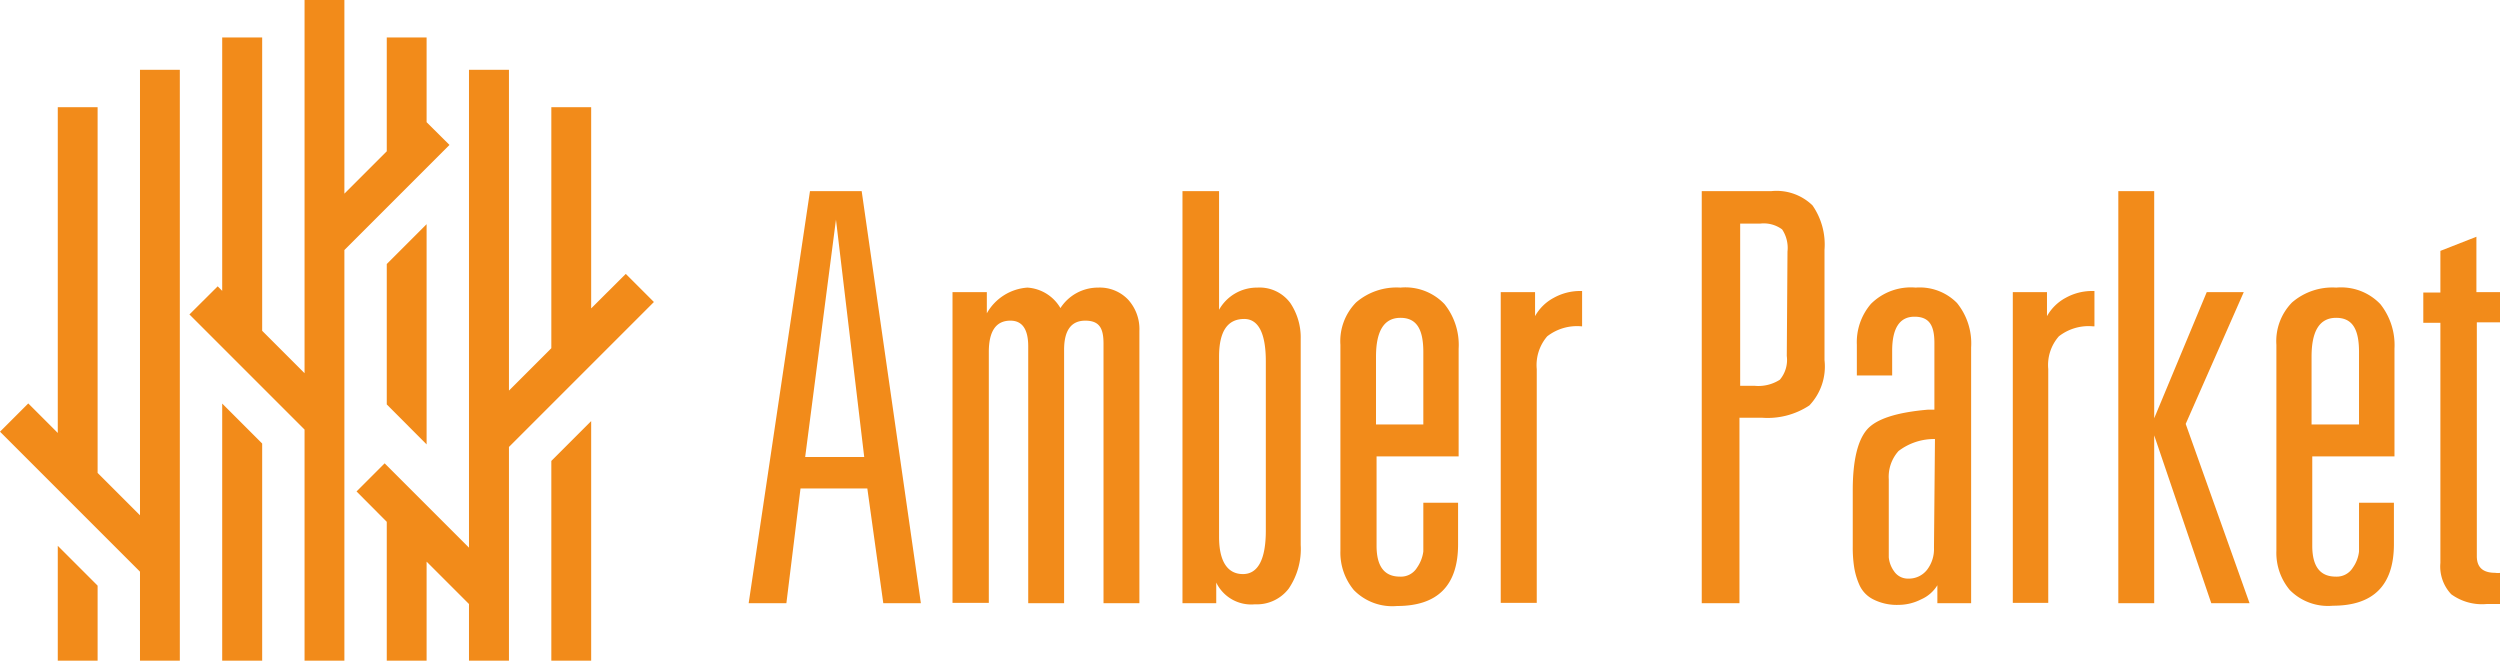
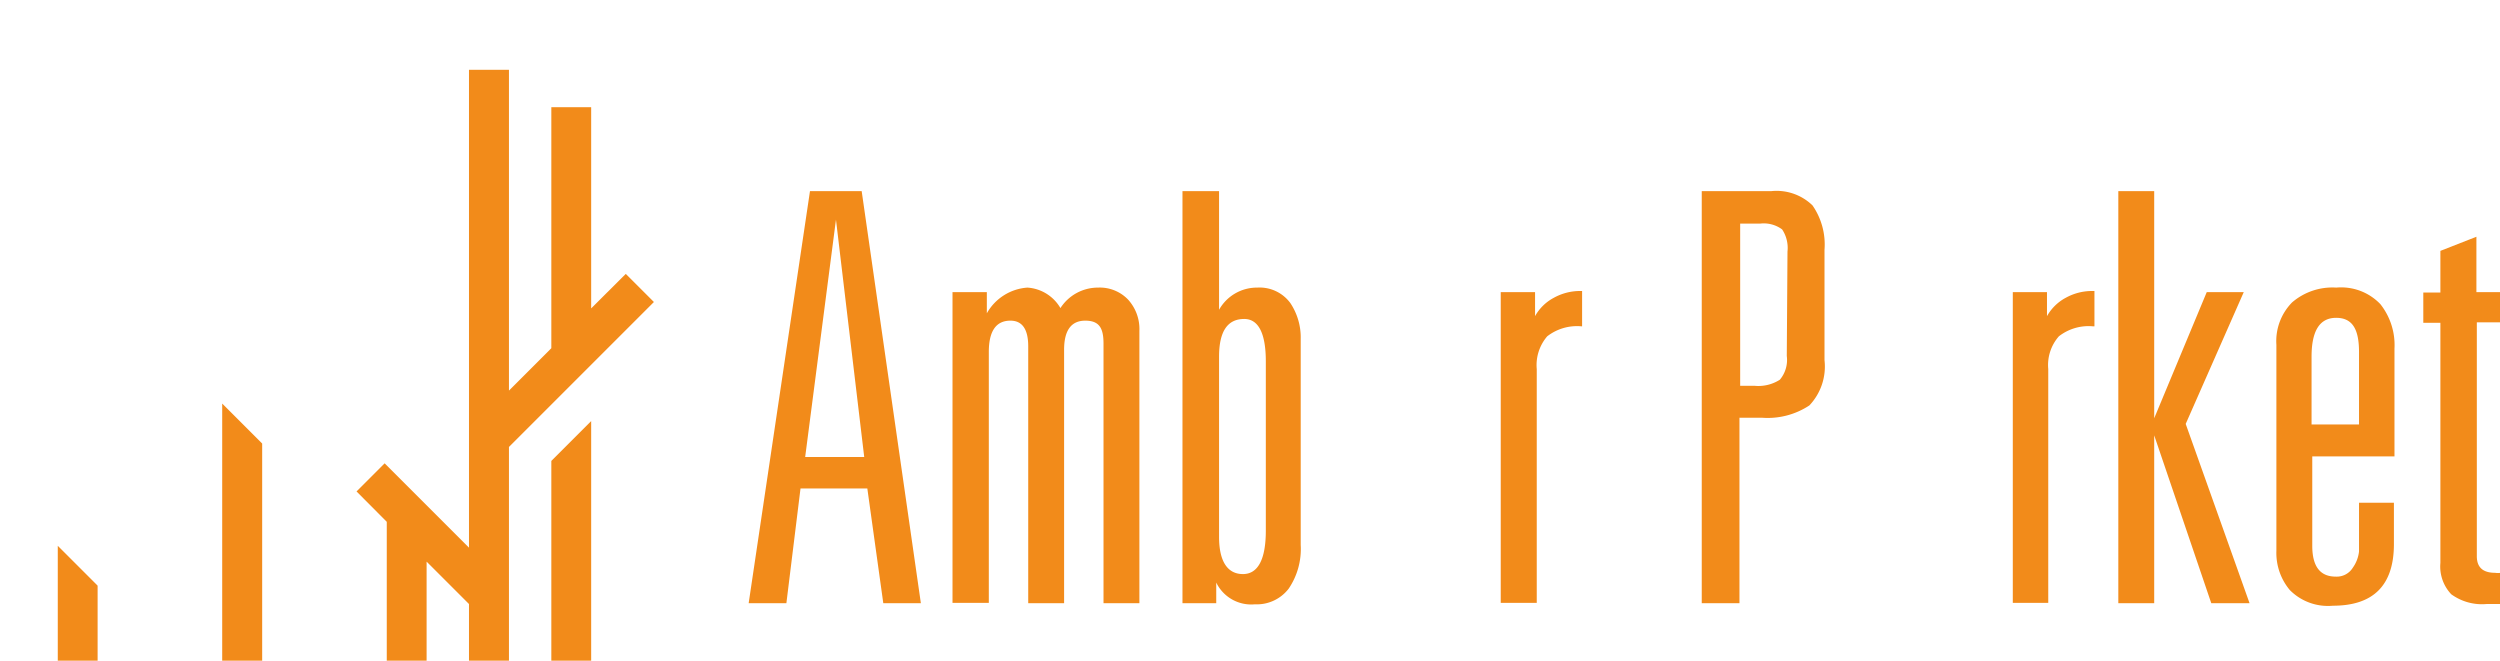
<svg xmlns="http://www.w3.org/2000/svg" viewBox="0 0 176.98 46.77">
  <defs>
    <style>.cls-1{fill:#f28b1a;}</style>
  </defs>
  <g id="Layer_2" data-name="Layer 2">
    <g id="PRINT_1" data-name="PRINT 1">
      <polygon class="cls-1" points="39.03 46.77 41.85 46.77 41.85 29.81 39.03 32.63 39.03 46.77" />
-       <polygon class="cls-1" points="30.2 31.46 30.2 15.87 27.38 18.69 27.38 28.63 30.2 31.46" />
      <polygon class="cls-1" points="15.73 46.77 18.56 46.77 18.56 31.4 15.73 28.57 15.73 46.77" />
-       <polygon class="cls-1" points="9.91 36.48 6.91 33.48 6.91 7.59 4.09 7.59 4.09 30.65 2 28.56 0 30.56 9.91 40.47 9.91 46.77 12.73 46.77 12.73 4.94 9.91 4.94 9.91 36.48" />
      <polygon class="cls-1" points="4.09 46.77 6.91 46.77 6.91 41.46 4.09 38.64 4.09 46.77" />
      <polygon class="cls-1" points="41.85 21.83 41.85 7.59 39.03 7.59 39.03 24.65 36.03 27.65 36.03 4.94 33.2 4.94 33.2 38.77 27.38 32.95 27.23 32.8 25.24 34.79 27.38 36.94 27.38 46.77 30.2 46.77 30.2 39.76 33.2 42.76 33.2 46.77 36.03 46.77 36.03 31.64 46.29 21.38 44.3 19.39 41.85 21.83" />
-       <polygon class="cls-1" points="30.2 8.65 30.2 2.65 27.38 2.65 27.38 10.71 24.38 13.71 24.38 0 21.56 0 21.56 26.42 18.56 23.42 18.56 2.65 15.73 2.65 15.73 20.59 15.41 20.27 13.41 22.26 21.56 30.41 21.56 46.77 24.38 46.77 24.38 17.7 31.82 10.26 30.2 8.65" />
      <path class="cls-1" d="M57.34,13.53,53,42.7h2.67l1-8.12h4.73l1.13,8.12h2.66L61,13.53ZM57,32.35l2.18-16.8,2,16.8Z" />
      <path class="cls-1" d="M77.73,20.36a3.16,3.16,0,0,0-2.66,1.45,2.92,2.92,0,0,0-2.34-1.45,3.58,3.58,0,0,0-2.87,1.82v-1.5H67.43v22H70V24.92q0-2.22,1.53-2.22c.84,0,1.26.61,1.26,1.82V42.7h2.54V24.76c0-1.37.5-2.06,1.5-2.06s1.29.54,1.29,1.62V42.7h2.54V23.43a3.1,3.1,0,0,0-.8-2.22A2.77,2.77,0,0,0,77.73,20.36Z" />
      <path class="cls-1" d="M89,20.36a3.07,3.07,0,0,0-2.7,1.57v-8.4H83.71V42.7H86.1V41.24a2.75,2.75,0,0,0,2.74,1.54,2.84,2.84,0,0,0,2.39-1.11,5,5,0,0,0,.85-3.09V24a4.39,4.39,0,0,0-.73-2.54A2.7,2.7,0,0,0,89,20.36Zm.61,17.21c0,2-.54,3.07-1.62,3.07s-1.69-.88-1.69-2.63V25.25c0-1.78.59-2.67,1.78-2.67,1,0,1.53,1,1.53,3Z" />
-       <path class="cls-1" d="M99.14,20.36A4.39,4.39,0,0,0,96,21.41a3.91,3.91,0,0,0-1.11,3V39a4.14,4.14,0,0,0,.95,2.77A3.8,3.8,0,0,0,98.9,42.9c2.88,0,4.32-1.46,4.32-4.36V35.59h-2.46v2c0,.62,0,1.1,0,1.45a2.58,2.58,0,0,1-.45,1.15,1.33,1.33,0,0,1-1.21.63c-1.1,0-1.65-.73-1.65-2.18V32.31h5.81V24.68a4.62,4.62,0,0,0-1-3.15A3.82,3.82,0,0,0,99.14,20.36Zm1.62,9.69H97.41v-4.8c0-1.84.58-2.75,1.73-2.75s1.62.81,1.62,2.42Z" />
      <path class="cls-1" d="M110,21.08a3.27,3.27,0,0,0-1.33,1.3v-1.7h-2.43v22h2.55V26.13a3.12,3.12,0,0,1,.74-2.32,3.44,3.44,0,0,1,2.41-.71H112V20.6h-.2A3.85,3.85,0,0,0,110,21.08Z" />
      <path class="cls-1" d="M125.4,13.53h-4.93V42.7h2.67V29.57h1.57a5.35,5.35,0,0,0,3.38-.87,4,4,0,0,0,1.07-3.21v-7.8a4.86,4.86,0,0,0-.85-3.15A3.65,3.65,0,0,0,125.4,13.53Zm1.09,11.67a2.17,2.17,0,0,1-.49,1.68,2.82,2.82,0,0,1-1.81.43h-1V15.83h1.41a2.19,2.19,0,0,1,1.56.41,2.37,2.37,0,0,1,.38,1.57Z" />
-       <path class="cls-1" d="M135.62,20.36a4,4,0,0,0-3.17,1.15,4.16,4.16,0,0,0-1,2.89v2.18h2.5V24.84c0-1.61.53-2.42,1.58-2.42s1.41.62,1.41,1.86V29l-.44,0c-2.24.19-3.69.66-4.34,1.42s-1,2.18-1,4.28v4a9.25,9.25,0,0,0,.09,1.39,5,5,0,0,0,.36,1.27,2.1,2.1,0,0,0,1,1.07,3.69,3.69,0,0,0,1.8.39,3.52,3.52,0,0,0,1.59-.39,2.52,2.52,0,0,0,1.15-1V42.7h2.39V24.6a4.54,4.54,0,0,0-1-3.15A3.7,3.7,0,0,0,135.62,20.36Zm1.29,18.42a2.4,2.4,0,0,1-.5,1.57,1.63,1.63,0,0,1-1.32.61,1.17,1.17,0,0,1-1-.51,2,2,0,0,1-.38-1c0-.3,0-.73,0-1.27V33.93a2.73,2.73,0,0,1,.69-2,4.15,4.15,0,0,1,2.58-.85Z" />
      <path class="cls-1" d="M146.24,21.08a3.33,3.33,0,0,0-1.33,1.3v-1.7h-2.42v22H145V26.13a3.08,3.08,0,0,1,.75-2.32,3.42,3.42,0,0,1,2.4-.71h.12V20.6h-.2A3.85,3.85,0,0,0,146.24,21.08Z" />
      <polygon class="cls-1" points="158.84 20.68 156.22 20.68 152.5 29.61 152.5 13.53 149.96 13.53 149.96 42.7 152.5 42.7 152.5 30.82 156.54 42.7 159.25 42.7 154.73 30.01 158.84 20.68" />
      <path class="cls-1" d="M165.39,20.36a4.37,4.37,0,0,0-3.13,1.05,3.91,3.91,0,0,0-1.11,3V39a4.09,4.09,0,0,0,.95,2.77,3.8,3.8,0,0,0,3.05,1.11c2.88,0,4.32-1.46,4.32-4.36V35.59H167v2c0,.62,0,1.1,0,1.45a2.44,2.44,0,0,1-.44,1.15,1.34,1.34,0,0,1-1.21.63c-1.11,0-1.66-.73-1.66-2.18V32.31h5.82V24.68a4.67,4.67,0,0,0-1-3.15A3.84,3.84,0,0,0,165.39,20.36ZM167,30.05h-3.36v-4.8c0-1.84.58-2.75,1.74-2.75s1.62.81,1.62,2.42Z" />
      <path class="cls-1" d="M177,22.82V20.68h-1.69V16.76l-2.55,1v2.95h-1.21v2.14h1.21v17a2.86,2.86,0,0,0,.77,2.22,3.7,3.7,0,0,0,2.5.69c.35,0,.68,0,1,0V40.55a1.28,1.28,0,0,1-.4,0q-1.29,0-1.29-1.17V22.82Z" />
    </g>
  </g>
</svg>